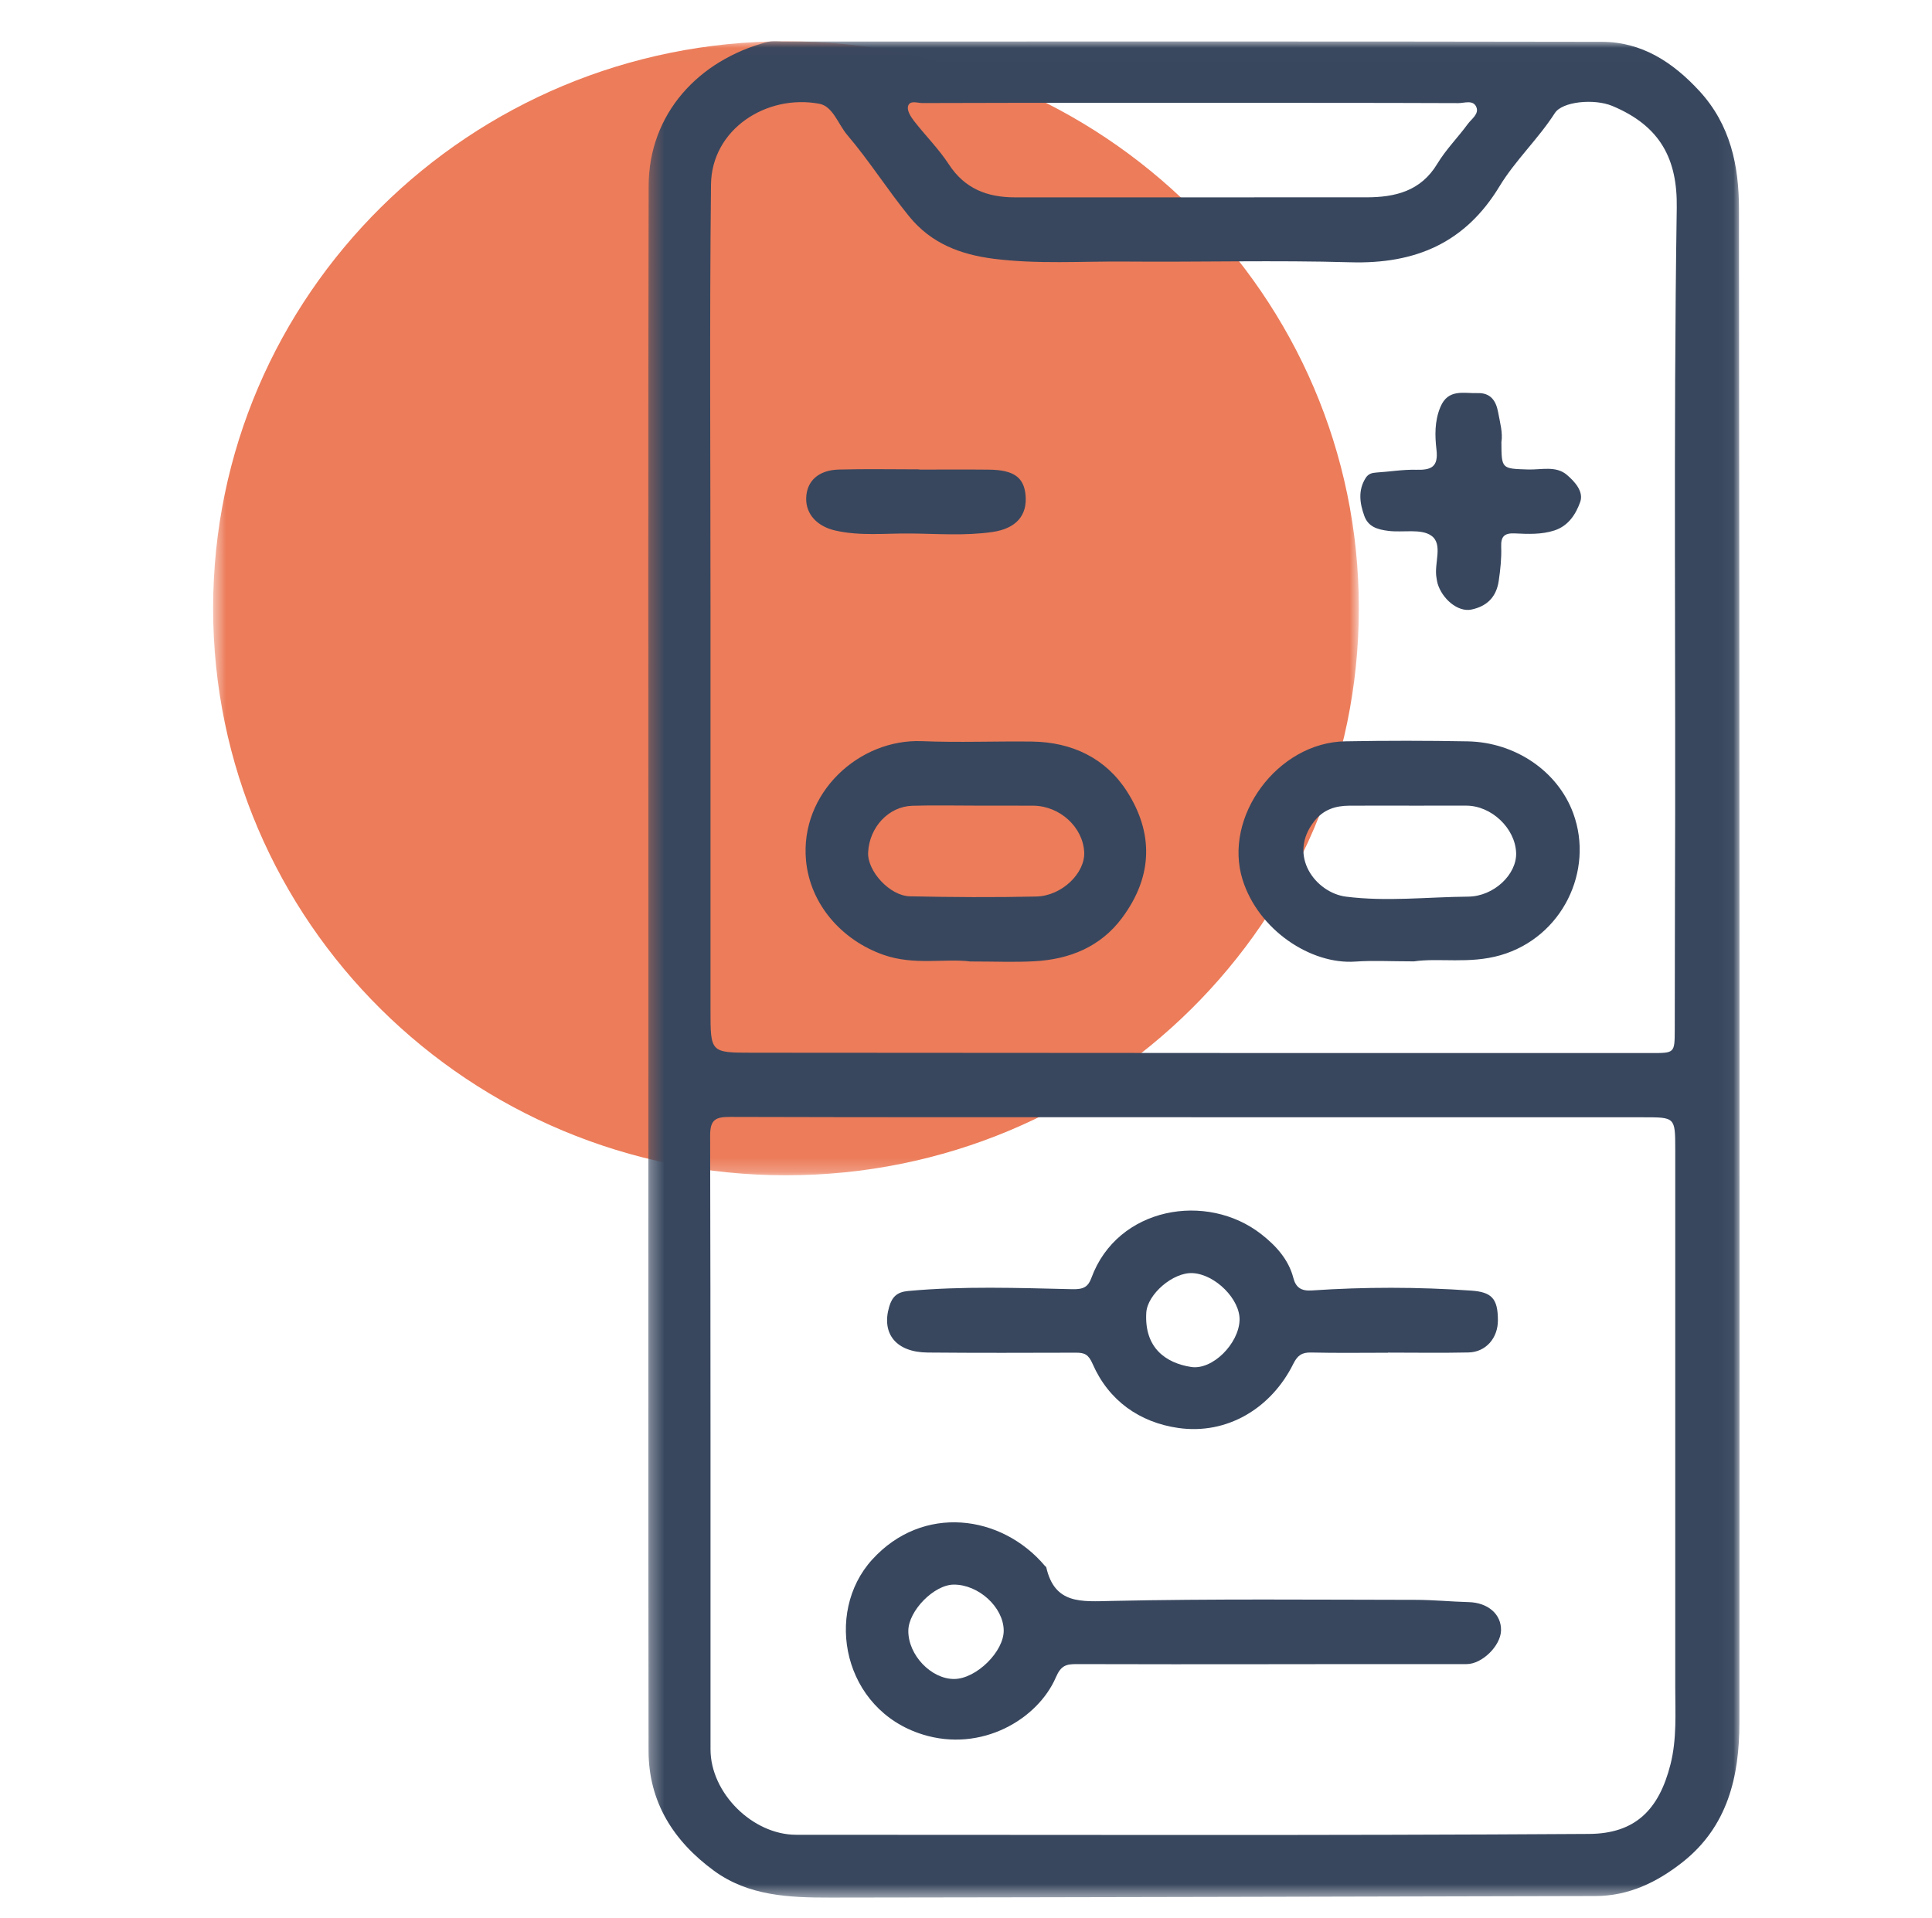
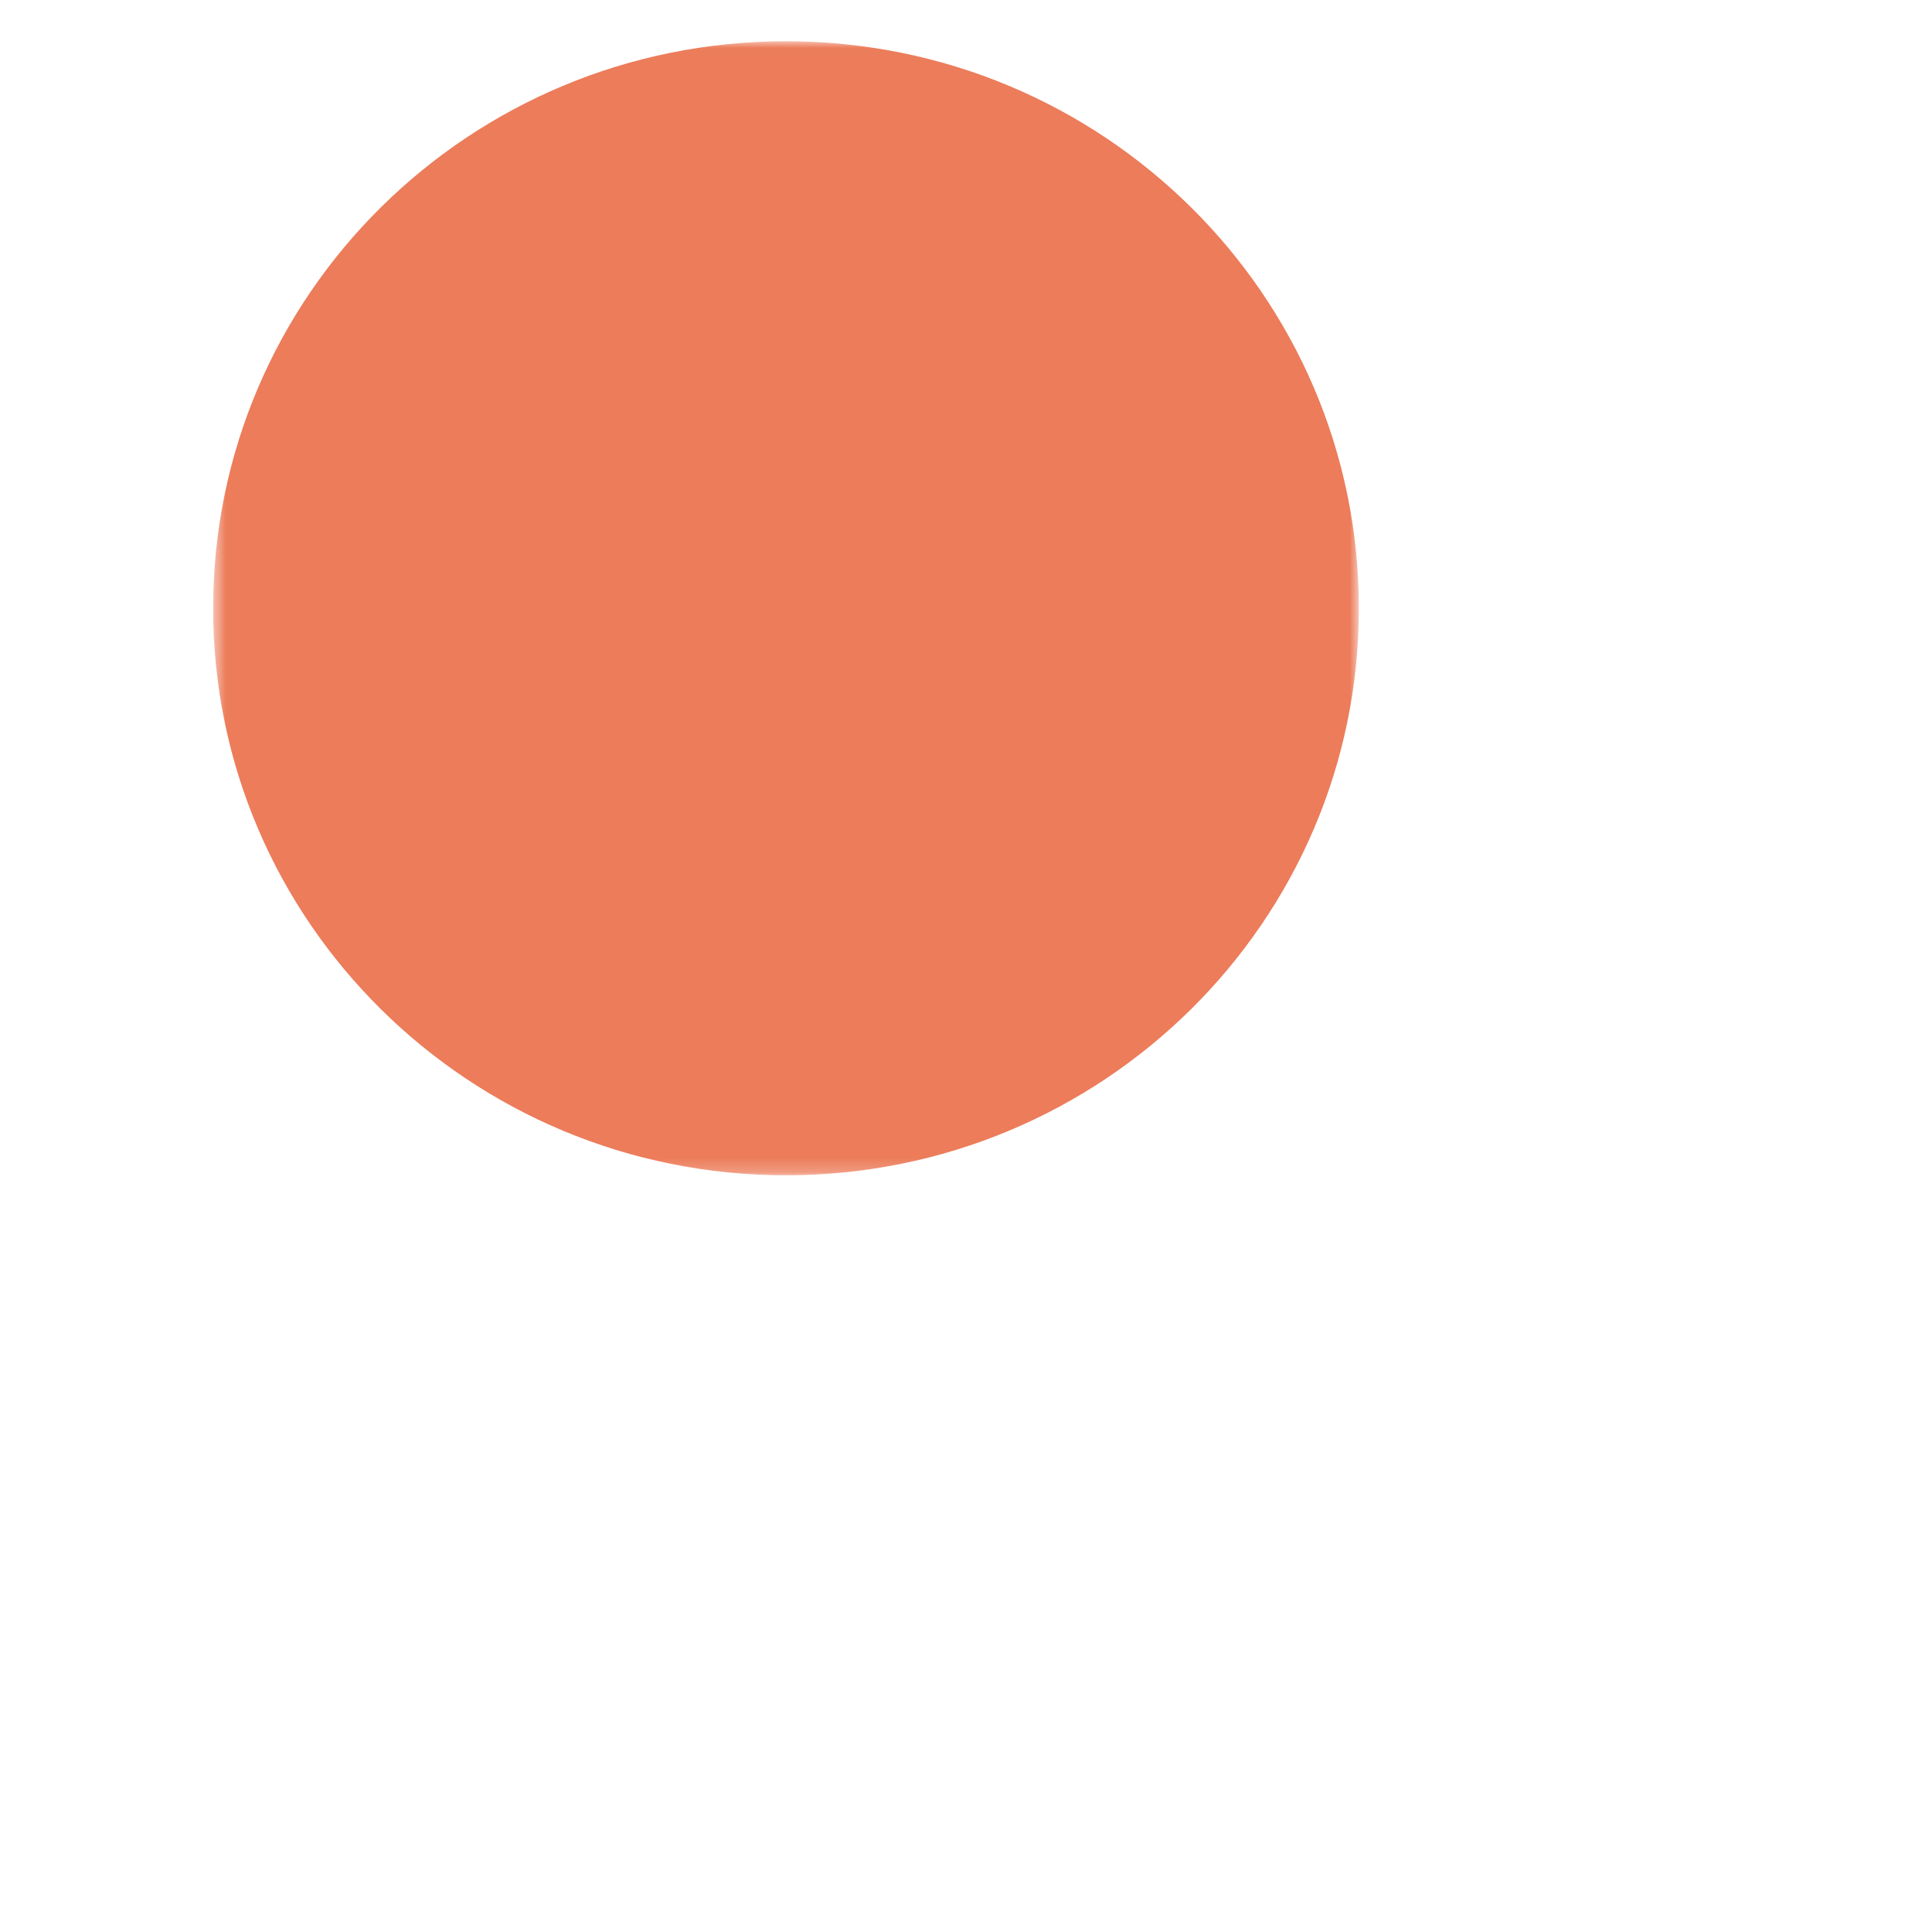
<svg xmlns="http://www.w3.org/2000/svg" width="141" height="140" viewBox="0 0 141 140" fill="none">
  <g id="Optic-2000-Audition-services-en-magasin-accompagement-sur-mesure.svg" clip-path="url(#clip0_3219_103)">
    <g id="Group">
      <g id="Group_2">
        <g id="Mask group">
          <mask id="mask0_3219_103" style="mask-type:luminance" maskUnits="userSpaceOnUse" x="15" y="3" width="85" height="83">
            <g id="Group_3">
              <path id="Vector" d="M15.554 3.011H99.171V85.778H15.554V3.011Z" fill="white" />
            </g>
          </mask>
          <g mask="url(#mask0_3219_103)">
            <path id="Vector_2" fill-rule="evenodd" clip-rule="evenodd" d="M99.171 44.394C99.171 67.25 80.452 85.778 57.362 85.778C34.273 85.778 15.554 67.25 15.554 44.395C15.554 21.537 34.273 3.011 57.362 3.011C80.452 3.011 99.171 21.539 99.171 44.394Z" fill="#EC7C5A" />
          </g>
        </g>
      </g>
      <g id="Group_4">
        <g id="Mask group_2">
          <mask id="mask1_3219_103" style="mask-type:luminance" maskUnits="userSpaceOnUse" x="47" y="3" width="80" height="136">
            <g id="Group_5">
-               <path id="Vector_3" d="M47.311 3.011H126.951V138.495H47.311V3.011Z" fill="white" />
-             </g>
+               </g>
          </mask>
          <g mask="url(#mask1_3219_103)">
-             <path id="Vector_4" fill-rule="evenodd" clip-rule="evenodd" d="M47.319 70.684C47.319 51.653 47.293 32.62 47.337 13.591C47.347 8.272 51.013 4.388 55.959 3.074C56.376 2.963 56.846 3.032 57.29 3.032C77.158 3.032 97.025 3.012 116.892 3.05C119.82 3.056 122.086 4.537 124.031 6.649C126.298 9.118 126.911 12.114 126.914 15.248C126.953 52.077 126.959 88.906 126.944 125.735C126.944 129.657 126.089 133.322 122.777 135.924C120.934 137.372 118.872 138.38 116.427 138.383C97.81 138.423 79.19 138.474 60.573 138.495C57.612 138.498 54.627 138.38 52.11 136.538C49.146 134.37 47.337 131.51 47.331 127.778C47.308 108.749 47.32 89.716 47.319 70.684ZM51.853 44.261V73.729C51.853 76.826 51.853 76.83 54.898 76.832C68.215 76.842 81.533 76.85 94.851 76.856C103.401 76.859 111.952 76.85 120.504 76.856C122.214 76.856 122.22 76.875 122.226 75.15C122.237 71.935 122.229 68.719 122.241 65.502C122.312 48.723 122.119 31.941 122.372 15.162C122.426 11.625 121.186 9.197 117.66 7.729C116.338 7.182 114.017 7.408 113.475 8.253C112.262 10.143 110.585 11.703 109.433 13.603C106.933 17.732 103.294 19.281 98.551 19.142C93.079 18.985 87.595 19.135 82.118 19.09C78.915 19.064 75.699 19.292 72.506 18.884C70.095 18.573 67.956 17.776 66.334 15.772C64.769 13.845 63.444 11.744 61.838 9.856C61.166 9.072 60.796 7.76 59.791 7.572C55.937 6.859 51.932 9.433 51.889 13.473C51.779 23.734 51.853 33.999 51.853 44.261ZM86.945 81.545V81.539C75.72 81.539 64.496 81.552 53.272 81.518C52.208 81.513 51.824 81.733 51.827 82.879C51.866 97.812 51.851 112.745 51.854 127.677C51.854 130.854 54.916 133.911 58.112 133.911C77.399 133.908 96.684 133.974 115.97 133.849C119.33 133.827 121.073 132.103 121.916 128.766C122.386 126.906 122.262 125.017 122.262 123.131C122.259 110.049 122.264 96.968 122.262 83.886C122.262 81.54 122.247 81.545 119.95 81.545H86.945ZM87.071 7.506H80.929C76.389 7.506 71.847 7.5 67.305 7.521C66.95 7.521 66.38 7.286 66.264 7.771C66.191 8.075 66.47 8.524 66.703 8.825C67.536 9.897 68.514 10.869 69.25 11.998C70.405 13.771 72.052 14.404 74.064 14.404C82.611 14.404 91.157 14.407 99.704 14.402C101.822 14.402 103.695 13.954 104.898 11.95C105.524 10.913 106.405 10.029 107.126 9.044C107.4 8.673 107.957 8.317 107.746 7.815C107.517 7.262 106.873 7.529 106.436 7.526C99.981 7.5 93.526 7.508 87.071 7.506Z" fill="#38475E" />
-           </g>
+             </g>
        </g>
      </g>
-       <path id="Vector_5" fill-rule="evenodd" clip-rule="evenodd" d="M70.816 70.173C68.972 69.938 66.722 70.479 64.473 69.687C61.433 68.618 59.121 65.999 58.824 62.801C58.37 57.885 62.693 53.901 67.297 54.094C69.966 54.204 72.641 54.09 75.313 54.123C78.248 54.16 80.702 55.342 82.253 57.769C84.131 60.709 84.217 63.881 81.875 67.013C80.305 69.112 78.051 70.02 75.481 70.158C74.06 70.236 72.632 70.173 70.816 70.173ZM71.26 58.798C69.701 58.798 68.14 58.762 66.583 58.809C64.846 58.863 63.452 60.369 63.357 62.207C63.286 63.569 64.93 65.388 66.416 65.418C69.487 65.481 72.561 65.503 75.63 65.433C77.505 65.392 79.206 63.711 79.127 62.19C79.031 60.358 77.339 58.815 75.403 58.803C74.023 58.794 72.641 58.803 71.26 58.798ZM103.2 70.166C101.494 70.166 100.198 70.09 98.914 70.181C95.681 70.409 91.846 67.894 90.687 64.21C89.242 59.619 93.24 54.183 98.184 54.105C101.165 54.051 104.147 54.052 107.127 54.108C110.572 54.177 113.688 56.271 114.82 59.366C116.351 63.551 114.016 68.416 109.506 69.717C107.228 70.373 105.011 69.895 103.2 70.166ZM103.009 58.801C101.497 58.801 99.984 58.794 98.473 58.803C97.466 58.809 96.597 59.08 95.929 59.922C93.916 62.458 96.052 65.168 98.232 65.442C101.204 65.818 104.181 65.466 107.155 65.44C109.021 65.424 110.713 63.816 110.649 62.232C110.572 60.436 108.839 58.8 107.012 58.8L103.009 58.801ZM109.574 32.269C109.584 34.229 109.584 34.205 111.519 34.265C112.476 34.295 113.552 33.976 114.349 34.654C114.913 35.136 115.601 35.87 115.324 36.641C115.016 37.5 114.487 38.37 113.455 38.711C112.5 39.024 111.519 38.976 110.549 38.931C109.772 38.894 109.533 39.174 109.559 39.906C109.589 40.734 109.503 41.554 109.381 42.385C109.2 43.632 108.464 44.261 107.388 44.488C106.394 44.698 105.235 43.697 104.91 42.562C104.874 42.435 104.862 42.303 104.838 42.173C104.639 41.125 105.351 39.721 104.452 39.092C103.703 38.568 102.396 38.879 101.336 38.748C100.493 38.645 99.849 38.429 99.57 37.654C99.242 36.742 99.093 35.795 99.668 34.886C99.859 34.584 100.114 34.509 100.447 34.488C101.422 34.428 102.395 34.259 103.367 34.286C104.467 34.317 104.981 34.068 104.836 32.822C104.716 31.798 104.693 30.734 105.122 29.706C105.687 28.351 106.838 28.723 107.85 28.691C108.77 28.665 109.175 29.233 109.33 30.062C109.474 30.836 109.687 31.599 109.574 32.269ZM67.095 34.273C68.785 34.273 70.475 34.259 72.165 34.277C73.972 34.294 74.727 34.831 74.846 36.135C74.982 37.61 74.169 38.577 72.425 38.828C70.438 39.114 68.429 38.956 66.433 38.937C64.617 38.92 62.796 39.132 60.986 38.727C59.667 38.434 58.803 37.55 58.837 36.352C58.87 35.113 59.726 34.309 61.225 34.27C63.181 34.216 65.139 34.256 67.097 34.256V34.271L67.095 34.273ZM92.602 121.463C87.925 121.463 83.249 121.472 78.57 121.454C77.818 121.451 77.432 121.553 77.062 122.413C75.742 125.482 71.626 127.927 67.333 126.59C61.543 124.788 60.107 117.72 63.657 113.822C67.345 109.769 73.089 110.52 76.267 114.294C76.297 114.327 76.349 114.351 76.358 114.388C76.97 117.106 78.92 116.891 81.145 116.843C88.535 116.683 95.927 116.757 103.319 116.765C104.607 116.765 105.895 116.897 107.185 116.93C108.591 116.965 109.583 117.817 109.547 119.009C109.513 120.123 108.168 121.452 107.036 121.454C102.625 121.461 98.216 121.458 93.805 121.458H92.602V121.463ZM69.612 115.652C68.174 115.657 66.302 117.555 66.291 119.021C66.276 120.787 67.958 122.553 69.644 122.541C71.259 122.527 73.287 120.523 73.252 118.973C73.216 117.287 71.418 115.649 69.612 115.652ZM101.297 98.729C99.426 98.729 97.555 98.759 95.685 98.713C95.005 98.697 94.687 98.936 94.391 99.532C92.777 102.789 89.546 104.732 85.99 104.22C83.166 103.814 80.914 102.224 79.743 99.549C79.439 98.852 79.156 98.724 78.525 98.726C74.918 98.736 71.31 98.748 67.702 98.715C65.397 98.695 64.316 97.341 64.893 95.375C65.111 94.634 65.486 94.295 66.275 94.223C70.274 93.854 74.28 94 78.281 94.092C79.09 94.11 79.415 93.911 79.651 93.269C81.548 88.089 88.074 86.958 92.062 90.086C93.094 90.896 94.04 91.905 94.392 93.275C94.567 93.952 94.949 94.238 95.736 94.184C99.601 93.921 103.48 93.924 107.344 94.193C108.884 94.295 109.315 94.786 109.319 96.356C109.324 97.658 108.442 98.68 107.176 98.709C105.217 98.753 103.256 98.72 101.297 98.72V98.729ZM87.038 92.918C85.611 92.844 83.735 94.462 83.657 95.808C83.507 98.388 85.092 99.477 86.921 99.767C88.486 100.016 90.404 98.071 90.465 96.359C90.52 94.839 88.691 93.002 87.038 92.918Z" fill="#38475E" />
    </g>
  </g>
  <defs>
    <clipPath id="clip0_3219_103">
      <rect width="140" height="140" fill="white" transform="translate(0.5)" />
    </clipPath>
  </defs>
</svg>